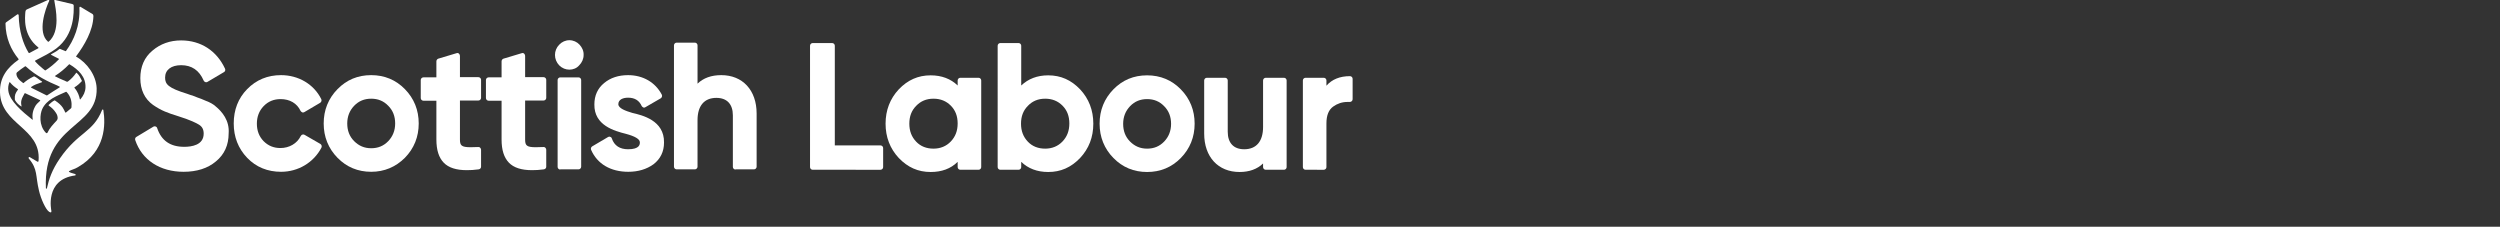
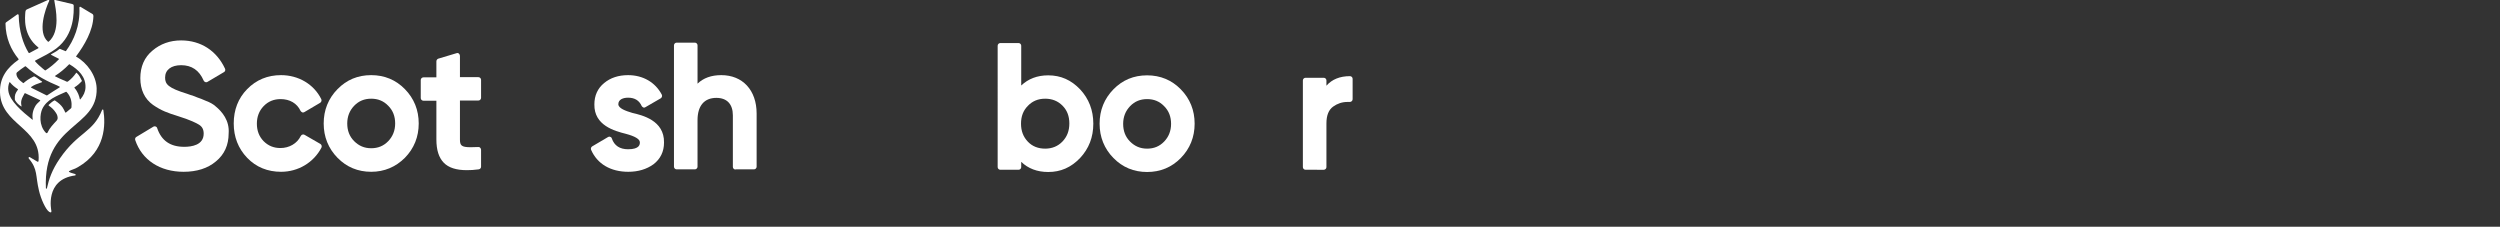
<svg xmlns="http://www.w3.org/2000/svg" version="1.1" id="Layer_2" x="0px" y="0px" width="1231.128px" height="111.651px" viewBox="0 0 1231.128 111.651" enable-background="new 0 0 1231.128 111.651" xml:space="preserve">
  <rect x="0" y="0" width="1231.128" height="111.651" fill="#333333" stroke="none" />
  <style type="text/css">
	/* .mainSiteLogo{fill:#FFFFFF;} */
</style>
  <linearGradient id="SVGID_1_" gradientUnits="userSpaceOnUse" x1="25.684" y1="53.974" x2="25.684" y2="10.217">
    <stop offset="0" style="stop-color:#E50E46" />
    <stop offset="1" style="stop-color:#AF1957" />
  </linearGradient>
  <path fill="#FFFFFF" class="mainSiteLogo __thistle" d="M20.8,53.7c2.2-4.7,7.1-6.4,11.7-8.5c0.1,0,0.2,0,0.3,0.1c2.4,2.5,2.6,5.5,2.4,7.5c0,0.2-0.1,0.4-0.3,0.6  c-0.8,0.7-1.6,1.3-2.4,2c-0.1,0.1-0.3,0.1-0.4-0.1c-0.3-0.7-0.7-1.5-1.2-2.3c-0.9-1.3-1.9-2.2-3.8-3.5c-0.1-0.1-0.2-0.1-0.4,0  c-1.1,0.6-1.8,1.3-2.7,2.1c-0.1,0.1-0.1,0.3,0,0.4c1.6,1.1,2.5,2,3.5,3.5c0.7,1,0.9,1.9,0.9,2.7c0,0.4-0.2,0.8-0.5,1.2  c-1.7,1.8-3.5,3.7-4.5,5.9c-0.1,0.3-0.5,0.4-0.8,0.1C19,61.7,19.7,56.1,20.8,53.7 M17.2,52.6c-0.7,1.3-1.1,2.6-1.2,4.1  c-0.1,1.6,0.4,2.6-0.1,2.2C11,55,4.7,49.7,4.1,44.7c-0.2-1.5,0-2.8,0.5-4.1c0.1-0.1,0.2-0.2,0.3-0.1C6,41.9,7.4,43,8.8,43.9  c0.1,0.1,0.1,0.2,0,0.3c-1.3,1.8-1.6,2.6-1.5,4.7c0,0.2,0.1,0.4,0.2,0.6c0.8,1.3,1.6,2,2.9,2.9c0.1,0.1,0.3,0,0.2-0.2  c-0.5-2.2-0.1-3.4,1.5-6.2c0.1-0.1,0.2-0.2,0.3-0.1c2.4,1.2,4.9,2.2,7.3,3.4c0.1,0.1,0.2,0.3,0,0.4C18.7,50.6,17.7,51.5,17.2,52.6   M8.4,35.6c1.2-1,2.5-2,3.9-2.9c0.1-0.1,0.3-0.1,0.4,0c5.2,4.8,11.4,7.7,15.5,9.4c0.4,0.2,0.9,0.4,1.2,0.6c0.1,0.1,0.1,0.2,0,0.3  c-2.1,1.3-4.2,2.6-6.1,3.9C23.3,47,23.1,47,23,47c-2.5-1.3-5.2-2.6-7.6-3.8c-0.1-0.1-0.2-0.3,0-0.4c1.6-1.1,2.6-1.4,5.2-2.3  c0.2-0.1,0.2-0.3,0-0.4c-1.2-0.7-2.1-1.7-3.5-2.4c-0.2-0.1-0.4-0.1-0.6,0c-2.2,1.1-3.4,1.9-4.9,3.2c-0.1,0-0.1,0.1-0.2,0  c-2.1-1.5-3.5-3.1-3.3-4.9C8.2,35.8,8.3,35.7,8.4,35.6 M27.2,37.3c2.2-1.4,4.6-3.3,6.8-5.6c0.1-0.1,0.2-0.1,0.3,0  c4.5,2.7,8,6.2,7.8,11.4c-0.1,2.2-1,4-2.5,5.8c-0.1,0.1-0.2,0.1-0.3-0.1c-0.3-1.5-0.9-3.5-2.6-5.5c-0.1-0.1-0.1-0.2,0-0.3  c1.6-1,2.6-2,3.4-2.8c0.3-0.3,0.3-0.4,0.1-0.7c-0.7-1.4-1.2-2.5-2.4-3.6c-0.1-0.1-0.2-0.1-0.3,0c-1.2,1.7-2.3,2.9-4,4.2  c-0.2,0.2-0.5,0.2-0.7,0.1c-0.6-0.3-1.2-0.6-2-0.9c-0.9-0.4-1.9-0.8-2.8-1.3c-0.3-0.1-0.6-0.3-0.8-0.4C27,37.6,27,37.4,27.2,37.3   M24.2,104.3c0.8,0.5,1.2,0.4,1.1-0.5c0,0-3.5-15.4,11.7-17.4c0.3,0,0.4-0.6,0-0.7c-1-0.3-3.6-0.9-3-1.4c1.5-0.9,2.6-0.9,4.4-2  C52.1,74.4,52,61.3,50.9,54.2c0-0.3-0.5-0.4-0.6-0.1C45.8,65.4,38.5,64.9,29.5,78c-4,5.8-5.4,10.3-6.4,14.7c-0.1,0.3-0.5,0.3-0.5,0  c-1.4-32.3,25.5-29.2,25-49.2c-0.2-6.3-4.7-12.6-10.1-15.6c-0.1,0-0.1-0.1,0-0.2C41.6,22.2,45.8,15.1,46,8c0-1-0.4-1.1-1.3-1.6l-5-3  c-0.3-0.2-0.6,0-0.6,0.4c0.4,8.8-2.7,16-6.6,21.3c0,0.1-0.1,0.1-0.2,0.1c-1.3-0.5-1.8-0.7-2.7-1.1c-0.1,0-0.2,0-0.3,0  c-0.3,0.2-0.6,0.5-0.9,0.7c-0.9,0.7-2,1.2-3.2,1.9c-0.1,0.1-0.1,0.2,0,0.3c1.4,0.7,2.2,1.2,3.7,1.9c0.1,0.1,0.2,0.2,0.1,0.3  c-2.2,2.3-4.5,4.1-6.5,5.4c-0.1,0.1-0.3,0.1-0.4,0c-0.4-0.3-0.7-0.5-1-0.8c-1.3-1.1-2.6-2.2-3.8-3.6c-0.1-0.1-0.1-0.3,0.1-0.4  c3.8-2,7.7-3.9,10.3-5.9c9.2-7,8.6-18.2,8.6-21.1c0-0.5-0.3-0.7-0.7-0.8L27.2,0c-0.5-0.2-0.5,0.1-0.4,0.6c0.6,3.7,3.1,14.8-2.8,19.9  c-0.1,0.1-0.3,0.1-0.4,0c-5.3-4.6-1.3-16,0.6-20c0.2-0.5,0-0.7-0.6-0.5L13.1,4.7c-0.4,0.3-0.5,0.5-0.6,1.1  c-0.2,2.8-1.3,11.5,6.3,17.5c0.2,0.1,0.2,0.4,0,0.5c-1.4,0.7-2.8,1.5-4.3,2.3c-0.2,0.1-0.3,0-0.4-0.1c-2.8-4.6-4.7-10.6-4.9-18.5  c0-0.4-0.4-0.6-0.7-0.4L3,11c-0.2,0.1-0.3,0.4-0.3,0.6C2.8,18.9,5.5,24.6,9.1,29c0.1,0.1,0.1,0.4-0.1,0.5c-5.2,3.7-9.2,8.4-9,16  C0.4,61.4,20.2,62.9,19,79c0,0.3-0.1,0.9-0.6,0.6c-1.9-1.1-1.9-1.1-3.7-2.2c-0.6-0.3-0.8,0.4-0.5,0.7c4.5,5.3,3.2,8.4,5,15.8  C20.2,98.2,22.6,103.3,24.2,104.3" />
  <path fill="#FFFFFF" class="mainSiteLogo" d="M90.4,84.6c-11.6,0-20.5-5.8-23.8-15.6c-0.2-0.6,0-1.3,0.6-1.6l8.3-5c0.2-0.1,0.4-0.2,0.7-0.2  c0.2,0,0.3,0,0.4,0.1c0.4,0.1,0.7,0.4,0.8,0.8c2.1,6.2,6.5,9.2,13.3,9.2c3.6,0,9.6-0.8,9.6-6.5c0-2-0.7-3.4-2.3-4.4  c-1.3-0.8-4-2.2-10-4.1c-5.5-1.7-8.5-2.8-12.6-5.6c-4.2-3-6.3-7.5-6.3-13.2c0-5.7,2-10.3,6-13.6c3.9-3.3,8.6-5,14.1-5  c9.7,0,17.5,5.1,21.6,13.9c0.3,0.6,0.1,1.4-0.5,1.7l-8.1,4.8c-0.2,0.1-0.4,0.2-0.7,0.2c-0.1,0-0.3,0-0.4-0.1  c-0.4-0.1-0.6-0.4-0.8-0.7c-2.2-5.1-5.9-7.6-11.1-7.6c-4.9,0-7.9,2.3-7.9,6.1c0,3.3,1.5,5.1,10.9,8l1.4,0.5c1.6,0.5,2.8,0.9,3.6,1.3  c1,0.3,2.5,0.9,4.3,1.7c1.9,0.7,3.5,1.6,4.6,2.6c3.2,2.6,7,7,6.5,13.4c0,5.7-2.1,10.4-6.3,13.8C102.3,82.9,96.9,84.6,90.4,84.6" />
  <path fill="#FFFFFF" class="mainSiteLogo" d="M138.4,84.6c-6.6,0-12.3-2.3-16.7-6.9c-4.4-4.6-6.6-10.3-6.6-16.9c0-6.7,2.2-12.4,6.6-16.9  c4.5-4.6,10.1-6.9,16.7-6.9c8.6,0,16.2,4.5,19.8,11.8c0.3,0.6,0.1,1.4-0.5,1.8l-7.8,4.6c-0.2,0.1-0.4,0.2-0.7,0.2  c-0.1,0-0.3,0-0.4-0.1c-0.3-0.1-0.6-0.4-0.8-0.7c-1.7-3.7-5.3-5.8-9.8-5.8c-3.3,0-6.1,1.1-8.4,3.5c-2.2,2.3-3.3,5.2-3.3,8.6  c0,3.5,1.1,6.3,3.3,8.6c2.3,2.3,5,3.4,8.3,3.4c4.3,0,8.2-2.2,10-5.9c0.2-0.3,0.4-0.6,0.8-0.7c0.1,0,0.2-0.1,0.4-0.1  c0.2,0,0.4,0.1,0.7,0.2l7.8,4.5c0.6,0.4,0.8,1.2,0.5,1.8C154.5,80,146.9,84.6,138.4,84.6" />
  <path fill="#FFFFFF" class="mainSiteLogo" d="M182.8,48.6c-3.3,0-6.1,1.1-8.4,3.5c-2.2,2.3-3.4,5.2-3.4,8.7c0,3.5,1.1,6.4,3.4,8.7c2.3,2.3,5,3.5,8.4,3.5  c3.3,0,6.1-1.1,8.4-3.5c2.2-2.3,3.4-5.2,3.4-8.7c0-3.5-1.1-6.4-3.4-8.7C188.9,49.7,186.1,48.6,182.8,48.6 M182.8,84.6  c-6.5,0-12.1-2.3-16.6-6.9c-4.5-4.6-6.8-10.3-6.8-16.9c0-6.6,2.3-12.3,6.8-16.9c4.5-4.6,10-6.9,16.6-6.9c6.5,0,12.1,2.3,16.6,6.9  c4.5,4.6,6.8,10.3,6.8,16.9c0,6.6-2.3,12.3-6.8,16.9C194.9,82.2,189.3,84.6,182.8,84.6" />
  <path fill="#FFFFFF" class="mainSiteLogo" d="M229.9,83.8c-5.2,0-9-1.2-11.4-3.7c-2.4-2.5-3.6-6.2-3.6-11.4V49.6h-6.4c-0.7,0-1.3-0.6-1.3-1.3v-8.9  c0-0.7,0.6-1.3,1.3-1.3h6.4v-7.9c0-0.6,0.4-1.1,0.9-1.3l9-2.7c0.1,0,0.2-0.1,0.4-0.1c0.3,0,0.6,0.1,0.8,0.3c0.3,0.3,0.5,0.7,0.5,1.1  V38h9.1c0.7,0,1.3,0.6,1.3,1.3v8.9c0,0.7-0.6,1.3-1.3,1.3h-9.1v19.2c0,2.9,0.7,3.8,5.2,3.8c1.1,0,2.4-0.1,3.8-0.1h0.1  c0.3,0,0.7,0.1,0.9,0.4c0.3,0.3,0.4,0.6,0.4,1v8.3c0,0.7-0.5,1.2-1.2,1.3C233.6,83.7,231.6,83.8,229.9,83.8" />
-   <path fill="#FFFFFF" class="mainSiteLogo" d="M262,83.8c-5.2,0-9-1.2-11.4-3.7c-2.4-2.5-3.6-6.2-3.6-11.4V49.6h-6.4c-0.7,0-1.3-0.6-1.3-1.3v-8.9  c0-0.7,0.6-1.3,1.3-1.3h6.4v-7.9c0-0.6,0.4-1.1,0.9-1.3l9-2.7c0.1,0,0.2-0.1,0.4-0.1c0.3,0,0.6,0.1,0.8,0.3c0.3,0.3,0.5,0.7,0.5,1.1  V38h9.1c0.7,0,1.3,0.6,1.3,1.3v8.9c0,0.7-0.6,1.3-1.3,1.3h-9.1v19.2c0,2.9,0.7,3.8,5.2,3.8c1.1,0,2.4-0.1,3.8-0.1h0.1  c0.3,0,0.7,0.1,0.9,0.4c0.3,0.3,0.4,0.6,0.4,1v8.3c0,0.7-0.5,1.2-1.2,1.3C265.7,83.7,263.8,83.8,262,83.8" />
-   <path fill="#FFFFFF" class="mainSiteLogo" d="M280.4,34.3c-1.8,0-3.6-0.7-5-2.1c-2.8-2.9-2.8-7.4,0-10.2c1.3-1.4,3.1-2.2,5-2.2c1.9,0,3.7,0.8,5,2.2  c1.3,1.4,2.1,3.2,2,5.1c0,1.9-0.8,3.7-2.2,5.1C284,33.6,282.2,34.3,280.4,34.3 M275.9,83.5c-0.7,0-1.3-0.6-1.3-1.3V39.4  c0-0.7,0.6-1.3,1.3-1.3h9c0.7,0,1.3,0.6,1.3,1.3v42.7c0,0.7-0.6,1.3-1.3,1.3H275.9z" />
  <path fill="#FFFFFF" class="mainSiteLogo" d="M309.4,84.6c-8.7,0-15.3-3.9-18.3-10.8c-0.3-0.6,0-1.4,0.5-1.7l7.8-4.6c0.2-0.1,0.4-0.2,0.7-0.2  c0.2,0,0.3,0,0.4,0.1c0.4,0.1,0.7,0.4,0.8,0.8c1.2,3.5,3.9,5.3,8,5.3c5.8,0,5.8-2.5,5.8-3.4c0-1.6-2.4-3-6.9-4.2  c-5.5-1.4-15.7-4.1-15.5-14.5c0-4.3,1.6-7.9,4.8-10.5c3.1-2.6,7.1-3.9,11.8-3.9c7.3,0,13.4,3.5,16.6,9.6c0.3,0.6,0.1,1.4-0.5,1.8  l-7.6,4.4c-0.2,0.1-0.4,0.2-0.6,0.2c-0.1,0-0.3,0-0.4-0.1c-0.3-0.1-0.6-0.4-0.8-0.7c-1.2-2.7-3.4-4.1-6.7-4.1  c-2.3,0-4.8,0.8-4.8,3.2c0,2,3.5,3.3,6.9,4.3c4.7,1.1,15.8,3.6,15.6,14.6c0,4.5-1.8,8.1-5.2,10.7C318.5,83.3,314.3,84.6,309.4,84.6" />
  <path fill="#FFFFFF" class="mainSiteLogo" d="M362.2,83.5c-0.7,0-1.3-0.6-1.3-1.3V56.8c0-5.5-2.9-8.6-8.1-8.6c-6,0-9.3,3.9-9.3,11v22.9  c0,0.7-0.6,1.3-1.3,1.3h-9c-0.7,0-1.3-0.6-1.3-1.3V22.3c0-0.7,0.6-1.3,1.3-1.3h9c0.7,0,1.3,0.6,1.3,1.3v18.9  c2.9-2.8,6.8-4.2,11.7-4.2c10.5,0,17.4,7.4,17.4,18.9v26.2c0,0.7-0.6,1.3-1.3,1.3H362.2z" />
-   <path fill="#FFFFFF" class="mainSiteLogo" d="M400.2,83.6c-0.7,0-1.3-0.6-1.3-1.3V22.5c0-0.7,0.6-1.3,1.3-1.3h9.6c0.7,0,1.3,0.6,1.3,1.3v49.1h22.5  c0.7,0,1.3,0.6,1.3,1.3v9.4c0,0.7-0.6,1.3-1.3,1.3H400.2z" />
-   <path fill="#FFFFFF" class="mainSiteLogo" d="M459.7,48.6c-3.5,0-6.3,1.2-8.5,3.5c-2.3,2.3-3.4,5.2-3.4,8.8c0,3.6,1.1,6.5,3.4,8.9c2.2,2.3,5.1,3.4,8.5,3.4  c3.4,0,6.3-1.2,8.5-3.5c2.3-2.4,3.4-5.3,3.4-8.9c0-3.6-1.1-6.5-3.4-8.8C466,49.8,463.2,48.6,459.7,48.6 M458.3,84.7  c-6.2,0-11.3-2.3-15.7-6.9c-4.3-4.6-6.5-10.3-6.5-16.9c0-6.6,2.2-12.3,6.5-16.9c4.4-4.6,9.5-6.9,15.7-6.9c5.4,0,9.9,1.7,13.3,5v-2.5  c0-0.7,0.6-1.3,1.3-1.3h9c0.7,0,1.3,0.6,1.3,1.3v42.7c0,0.7-0.6,1.3-1.3,1.3h-9c-0.7,0-1.3-0.6-1.3-1.3v-2.6  C468.2,83.1,463.7,84.7,458.3,84.7" />
  <path fill="#FFFFFF" class="mainSiteLogo" d="M514.7,48.6c-3.5,0-6.3,1.2-8.5,3.5c-2.3,2.3-3.4,5.2-3.4,8.8c0,3.6,1.1,6.5,3.4,8.9c2.2,2.3,5.1,3.4,8.5,3.4  c3.4,0,6.3-1.2,8.5-3.5c2.3-2.4,3.4-5.3,3.4-8.9c0-3.6-1.1-6.5-3.4-8.8C521,49.8,518.2,48.6,514.7,48.6 M516.2,84.7  c-5.4,0-9.9-1.7-13.3-5v2.6c0,0.7-0.6,1.3-1.3,1.3h-9c-0.7,0-1.3-0.6-1.3-1.3V22.5c0-0.7,0.6-1.3,1.3-1.3h9c0.7,0,1.3,0.6,1.3,1.3  v19.6c3.5-3.3,7.9-5,13.3-5c6.2,0,11.3,2.3,15.7,6.9c4.3,4.6,6.5,10.3,6.5,16.9c0,6.7-2.2,12.3-6.5,16.9  C527.4,82.5,522.3,84.7,516.2,84.7" />
  <path fill="#FFFFFF" class="mainSiteLogo" d="M564.9,48.8c-3.3,0-6.1,1.1-8.4,3.5c-2.2,2.3-3.4,5.2-3.4,8.7c0,3.5,1.1,6.4,3.4,8.7c2.3,2.3,5,3.5,8.4,3.5  c3.3,0,6.1-1.1,8.4-3.5c2.2-2.3,3.4-5.2,3.4-8.7c0-3.5-1.1-6.4-3.4-8.7C571,49.9,568.2,48.8,564.9,48.8 M564.9,84.7  c-6.5,0-12.1-2.3-16.6-6.9c-4.5-4.6-6.8-10.3-6.8-16.9c0-6.6,2.3-12.3,6.8-16.9c4.5-4.6,10-6.9,16.6-6.9c6.5,0,12.1,2.3,16.6,6.9  c4.5,4.6,6.8,10.3,6.8,16.9c0,6.6-2.3,12.3-6.8,16.9C577,82.4,571.4,84.7,564.9,84.7" />
-   <path fill="#FFFFFF" class="mainSiteLogo" d="M610.4,84.7c-10.5,0-17.4-7.4-17.4-18.9V39.6c0-0.7,0.6-1.3,1.3-1.3h9c0.7,0,1.3,0.6,1.3,1.3v25.3  c0,5.5,2.9,8.6,8.1,8.6c6,0,9.3-3.9,9.3-11V39.6c0-0.7,0.6-1.3,1.3-1.3h9c0.7,0,1.3,0.6,1.3,1.3v42.7c0,0.7-0.6,1.3-1.3,1.3h-9  c-0.7,0-1.3-0.6-1.3-1.3v-1.8C619.1,83.3,615.2,84.7,610.4,84.7" />
  <path fill="#FFFFFF" class="mainSiteLogo" d="M642.9,83.6c-0.7,0-1.3-0.6-1.3-1.3V39.6c0-0.7,0.6-1.3,1.3-1.3h9c0.7,0,1.3,0.6,1.3,1.3v2.6  c2.7-3.1,6.6-4.7,11.6-4.7c0.7,0,1.3,0.6,1.3,1.3v10c0,0.4-0.1,0.7-0.4,1c-0.2,0.2-0.6,0.4-0.9,0.4c0,0-0.1,0-0.1,0  c-0.4,0-0.7,0-1.1,0c-2.7,0-5,0.8-7.1,2.3c-2.2,1.6-3.3,4.3-3.3,8.3v21.5c0,0.7-0.6,1.3-1.3,1.3H642.9z" />
</svg>